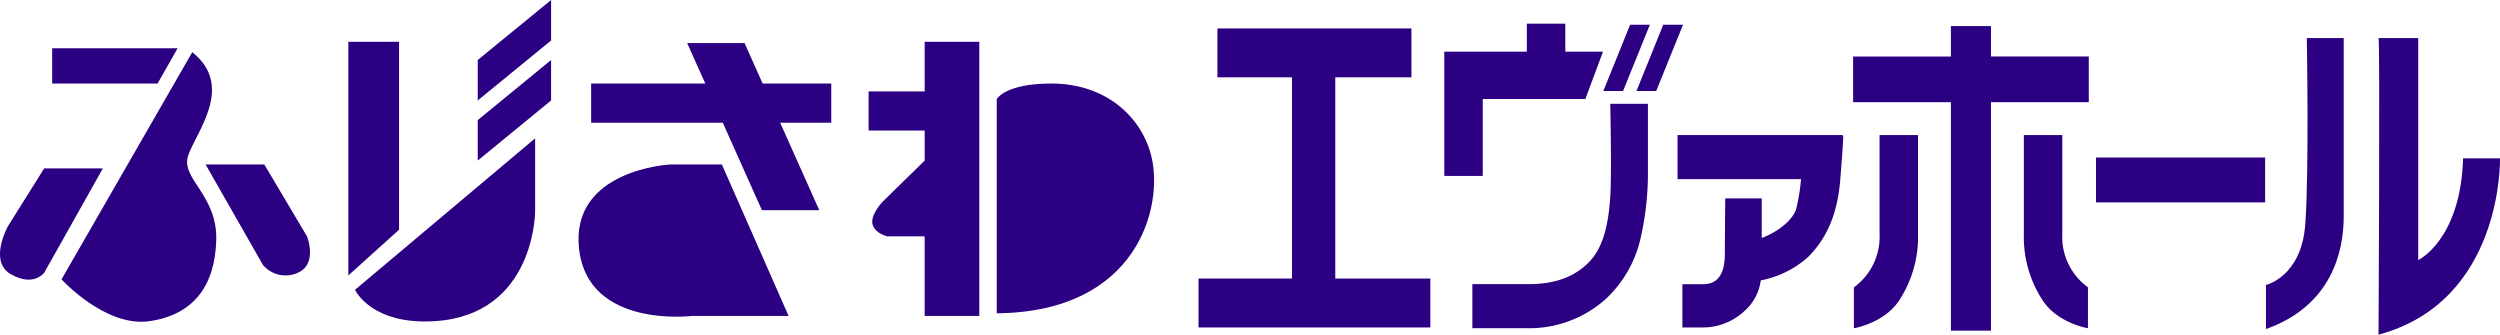
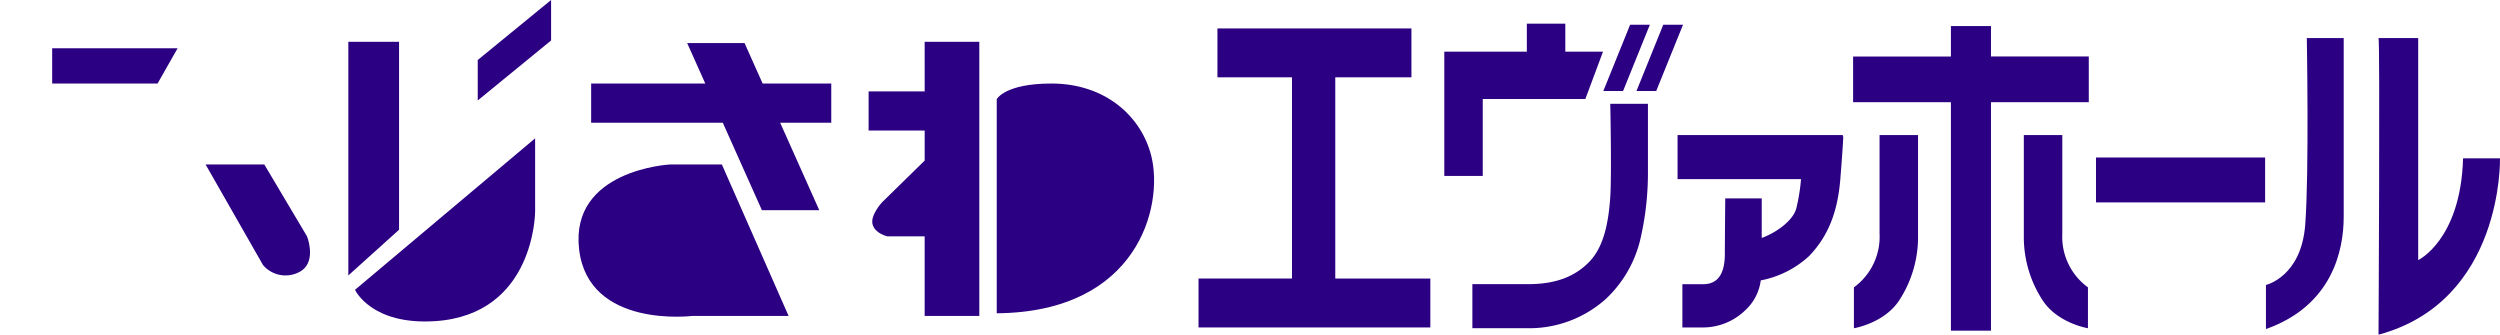
<svg xmlns="http://www.w3.org/2000/svg" width="346.821" height="46.426" viewBox="0 0 346.821 46.426">
  <g id="logo" transform="translate(-68 -127.574)">
    <path id="パス_46179" data-name="パス 46179" d="M160.928,150.394s-13.878.719-12.589,11.772,15.735,9.233,15.735,9.233H177.4l-9.256-21.005Z" fill="#2b0083" />
    <path id="パス_46180" data-name="パス 46180" d="M134.274,141.512l10.178-8.324v-5.613L134.274,135.9Z" fill="#2b0083" />
    <path id="パス_46181" data-name="パス 46181" d="M213.863,139.162c-6.481,0-7.588,2.174-7.588,2.174v29.7c19.615-.176,23.133-14.852,21.465-21.729C226.419,143.827,221.446,139.162,213.863,139.162Z" fill="#2b0083" />
    <path id="パス_46182" data-name="パス 46182" d="M196.279,140.25H188.5v5.432h7.779v4.166l-5.922,5.8s-1.671,1.8-1.3,3.078,2.037,1.631,2.037,1.631h5.182V171.4h7.582v-38.03h-7.582Z" fill="#2b0083" />
    <path id="パス_46183" data-name="パス 46183" d="M171.292,133.552h-7.961l2.512,5.61H150.009V144.6h18.264l5.426,12.135h7.957L176.231,144.6h7.089v-5.436H173.8Z" fill="#2b0083" />
-     <path id="パス_46184" data-name="パス 46184" d="M134.274,149.848l10.178-8.337V135.9l-10.178,8.338Z" fill="#2b0083" />
-     <path id="パス_46185" data-name="パス 46185" d="M94.113,149.126c1.11-3.263,6.483-9.6.559-14.314L76.535,166.329s6.107,6.7,12.211,5.8S97.819,167.237,98,160.9,93.006,152.383,94.113,149.126Z" fill="#2b0083" />
-     <path id="パス_46186" data-name="パス 46186" d="M74.131,150.932l-5,7.977s-2.779,4.883.364,6.7,4.633-.187,4.633-.187l8.142-14.488Z" fill="#2b0083" />
    <path id="パス_46187" data-name="パス 46187" d="M128.353,172.126c13.883-.91,13.883-15.21,13.883-15.21V146.765l-24.985,21.014S119.493,172.7,128.353,172.126Z" fill="#2b0083" />
    <path id="パス_46188" data-name="パス 46188" d="M123.361,133.369h-7.038v32.415l7.038-6.339Z" fill="#2b0083" />
    <path id="パス_46189" data-name="パス 46189" d="M92.638,134.273h-17.4v4.89h14.62Z" fill="#2b0083" />
    <path id="パス_46190" data-name="パス 46190" d="M104.666,150.39H96.52l7.964,13.946a4.087,4.087,0,0,0,4.811,1.084c2.838-1.216,1.291-5.064,1.291-5.064Z" fill="#2b0083" />
    <path id="パス_46191" data-name="パス 46191" d="M253.241,138.3h10.564V131.52H236.894V138.3h10.342v27.912H234.27V173h32.159v-6.783H253.241Z" fill="#2b0083" />
    <path id="パス_46192" data-name="パス 46192" d="M273.7,141.306h14.234l2.446-6.561h-5.227v-3.892h-5.338v3.892H268.365v17.237H273.7Z" fill="#2b0083" />
    <path id="パス_46193" data-name="パス 46193" d="M291.384,154.984c-.276,3.994-1.057,7.062-3,9.008s-4.559,3-8.34,3h-7.784v6.116h7.673a15.925,15.925,0,0,0,10.9-4.114,16.576,16.576,0,0,0,4.782-8.452,40.791,40.791,0,0,0,1-9.341v-9.23h-5.226S291.606,151.759,291.384,154.984Z" fill="#2b0083" />
    <path id="パス_46194" data-name="パス 46194" d="M323.659,146.31H300.725v6.117h17.126a25.379,25.379,0,0,1-.668,4.114c-.506,1.721-2.854,3.347-4.782,4.044V155.1h-5.059s-.056,6.005-.056,7.673c0,2.669-.89,4.226-3,4.226h-2.892v6h2.558a8.47,8.47,0,0,0,6.116-2.335,6.823,6.823,0,0,0,2.2-4.193,13.635,13.635,0,0,0,6.7-3.369c2.669-2.78,3.968-6.131,4.337-10.675.36-4.43.412-5.95.412-5.95l-.064.044Z" fill="#2b0083" />
    <path id="パス_46195" data-name="パス 46195" d="M344.206,131.187h-5.56v4.226H325.079v6.339h13.567v31.693h5.56V141.751h13.567v-6.339H344.206Z" fill="#2b0083" />
    <path id="パス_46196" data-name="パス 46196" d="M328.748,159.988a8.674,8.674,0,0,1-3.558,7.451v5.671s4.114-.667,6.227-3.781a16.068,16.068,0,0,0,2.669-9.118v-13.9h-5.338Z" fill="#2b0083" />
    <path id="パス_46197" data-name="パス 46197" d="M354.1,159.988V146.31h-5.338v13.9a16.068,16.068,0,0,0,2.669,9.118c2.113,3.114,6.227,3.781,6.227,3.781v-5.671A8.674,8.674,0,0,1,354.1,159.988Z" fill="#2b0083" />
    <rect id="長方形_23172" data-name="長方形 23172" width="23.464" height="6.227" transform="translate(358.773 149.424)" fill="#2b0083" />
    <path id="パス_46198" data-name="パス 46198" d="M387.8,158.765c-.556,7.228-5.449,8.34-5.449,8.34v6.117c9.119-3.225,10.787-10.787,10.787-15.569v-24.8H388.02S388.353,151.537,387.8,158.765Z" fill="#2b0083" />
    <path id="パス_46199" data-name="パス 46199" d="M414.82,149.535H409.7c-.333,11.343-6.227,14.123-6.227,14.123v-30.8h-5.505c.223,0,0,41.145,0,41.145C415.32,169.329,414.82,149.535,414.82,149.535Z" fill="#2b0083" />
    <path id="パス_46200" data-name="パス 46200" d="M296.883,131.005h-2.739l-3.717,9.195h2.739Z" fill="#2b0083" />
    <path id="パス_46201" data-name="パス 46201" d="M298.742,131.005l-3.717,9.195h2.739l3.717-9.195Z" fill="#2b0083" />
  </g>
</svg>